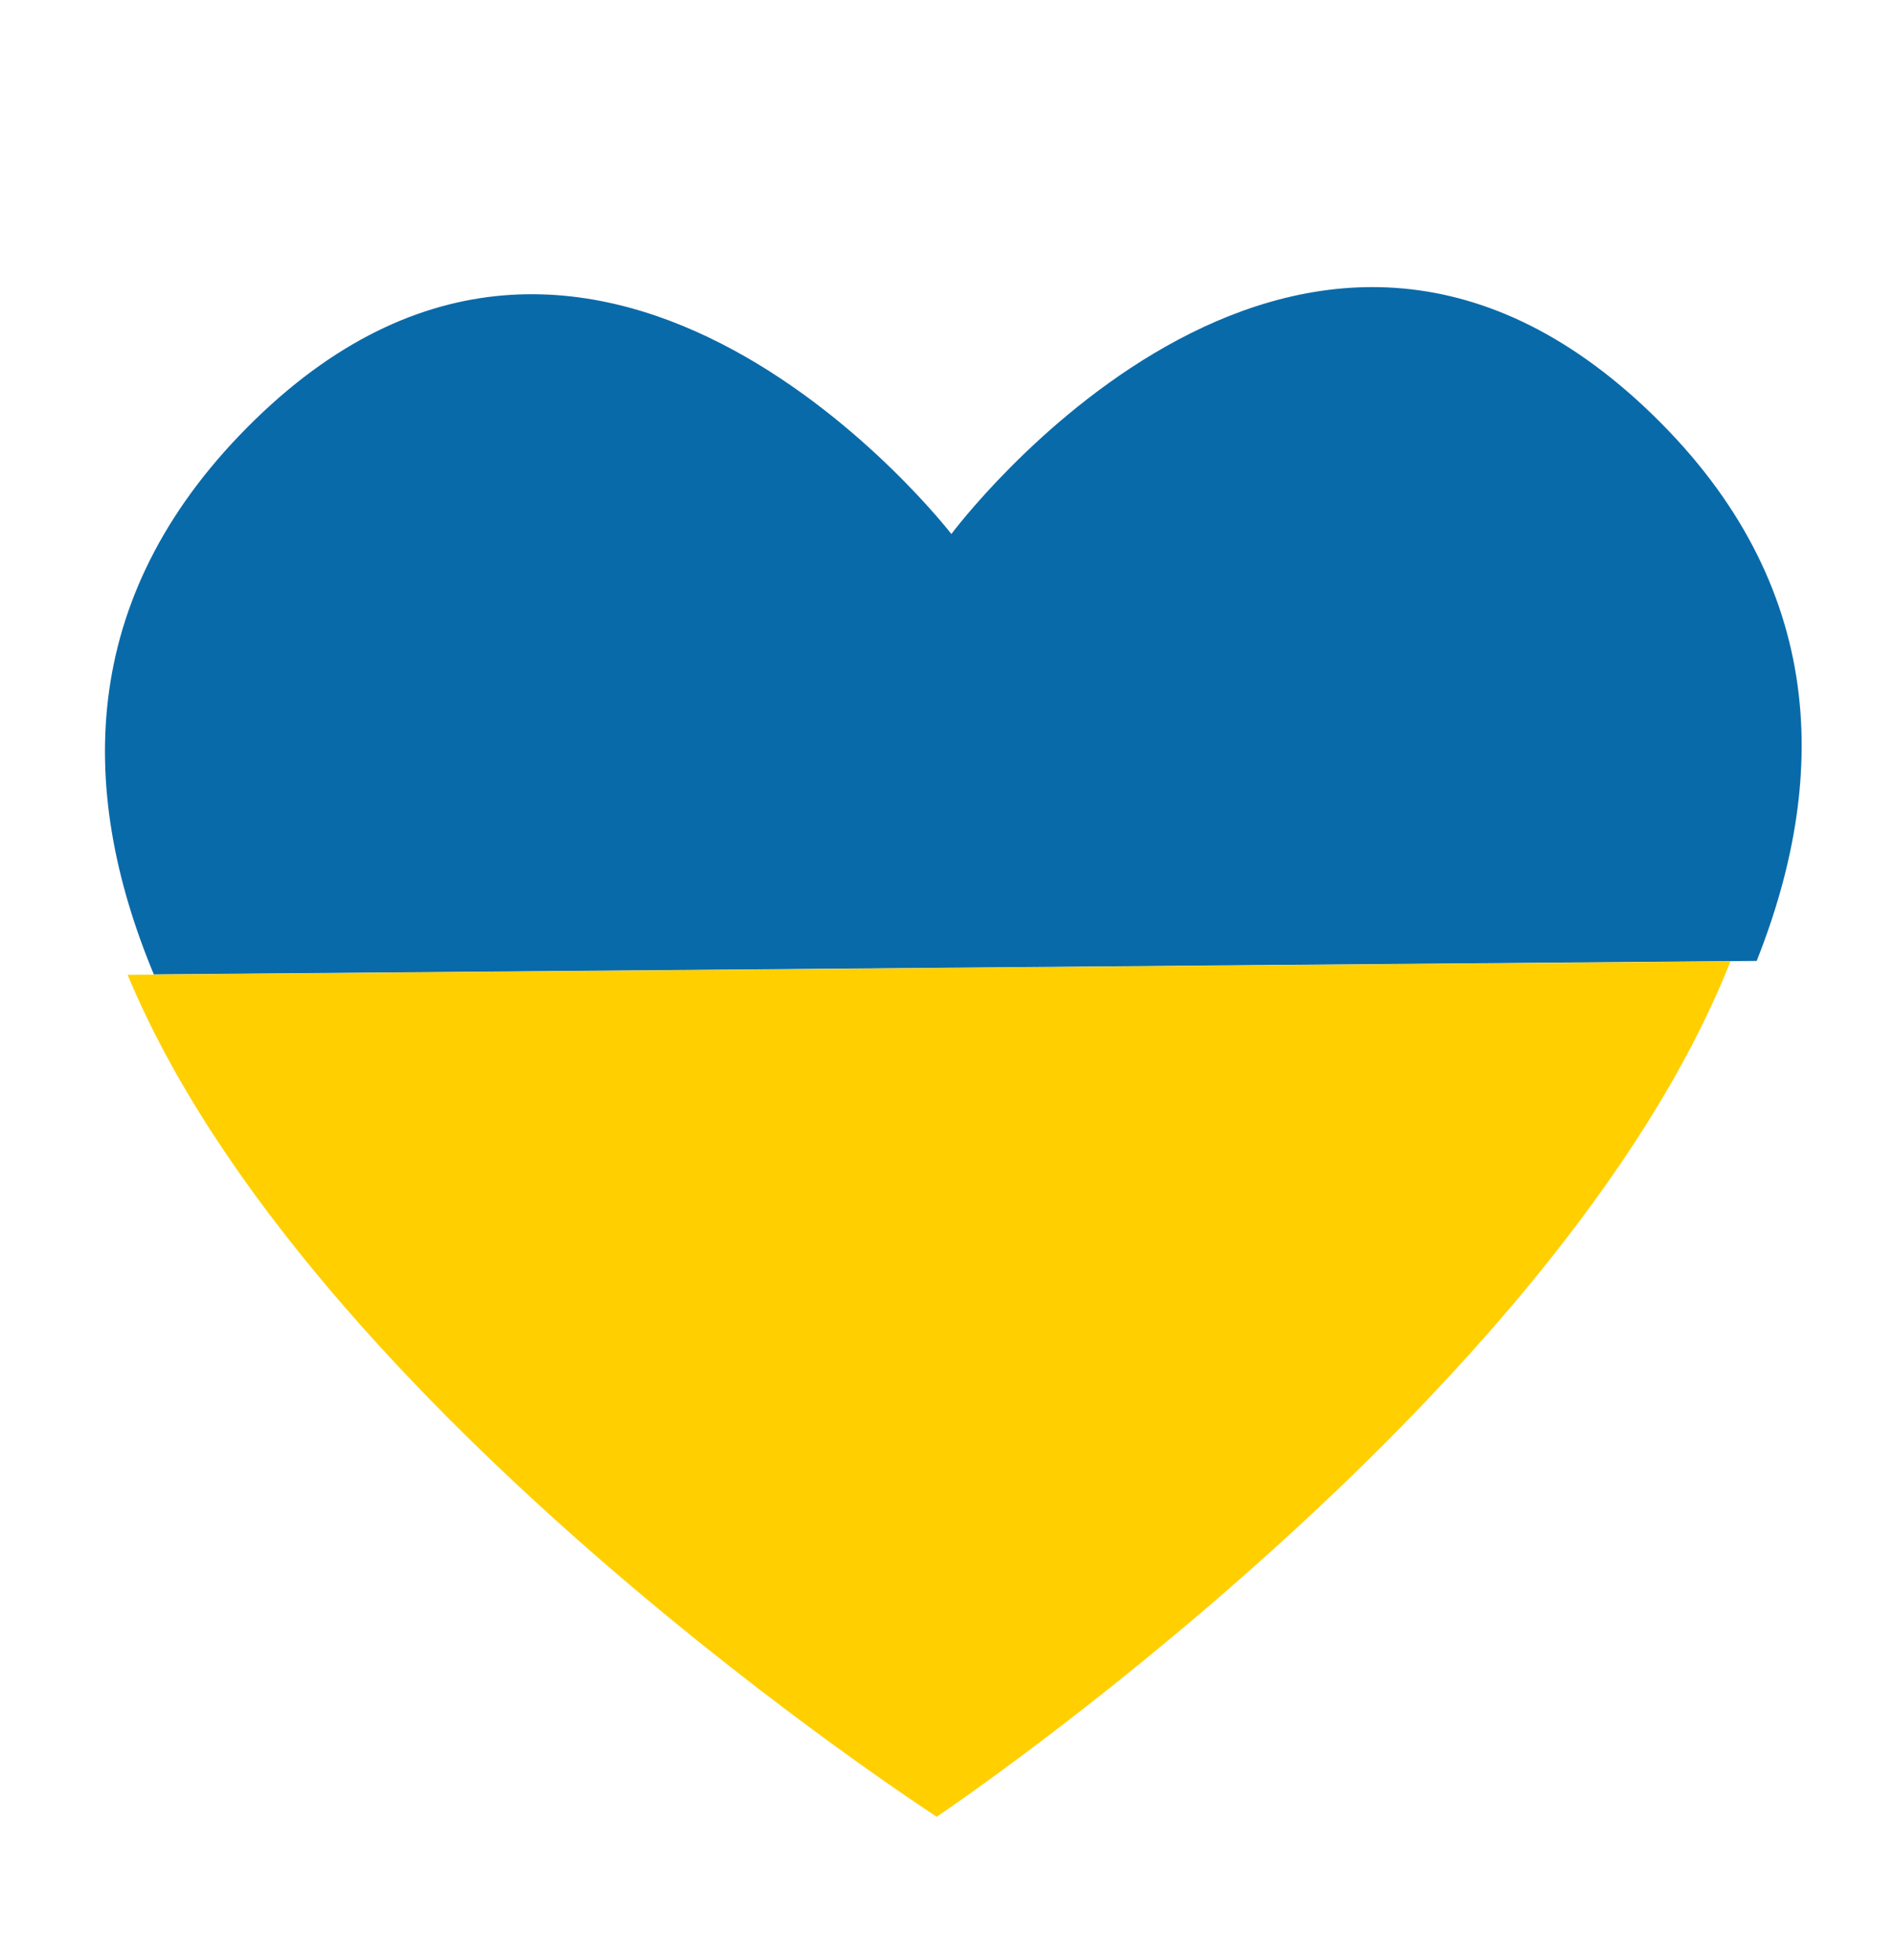
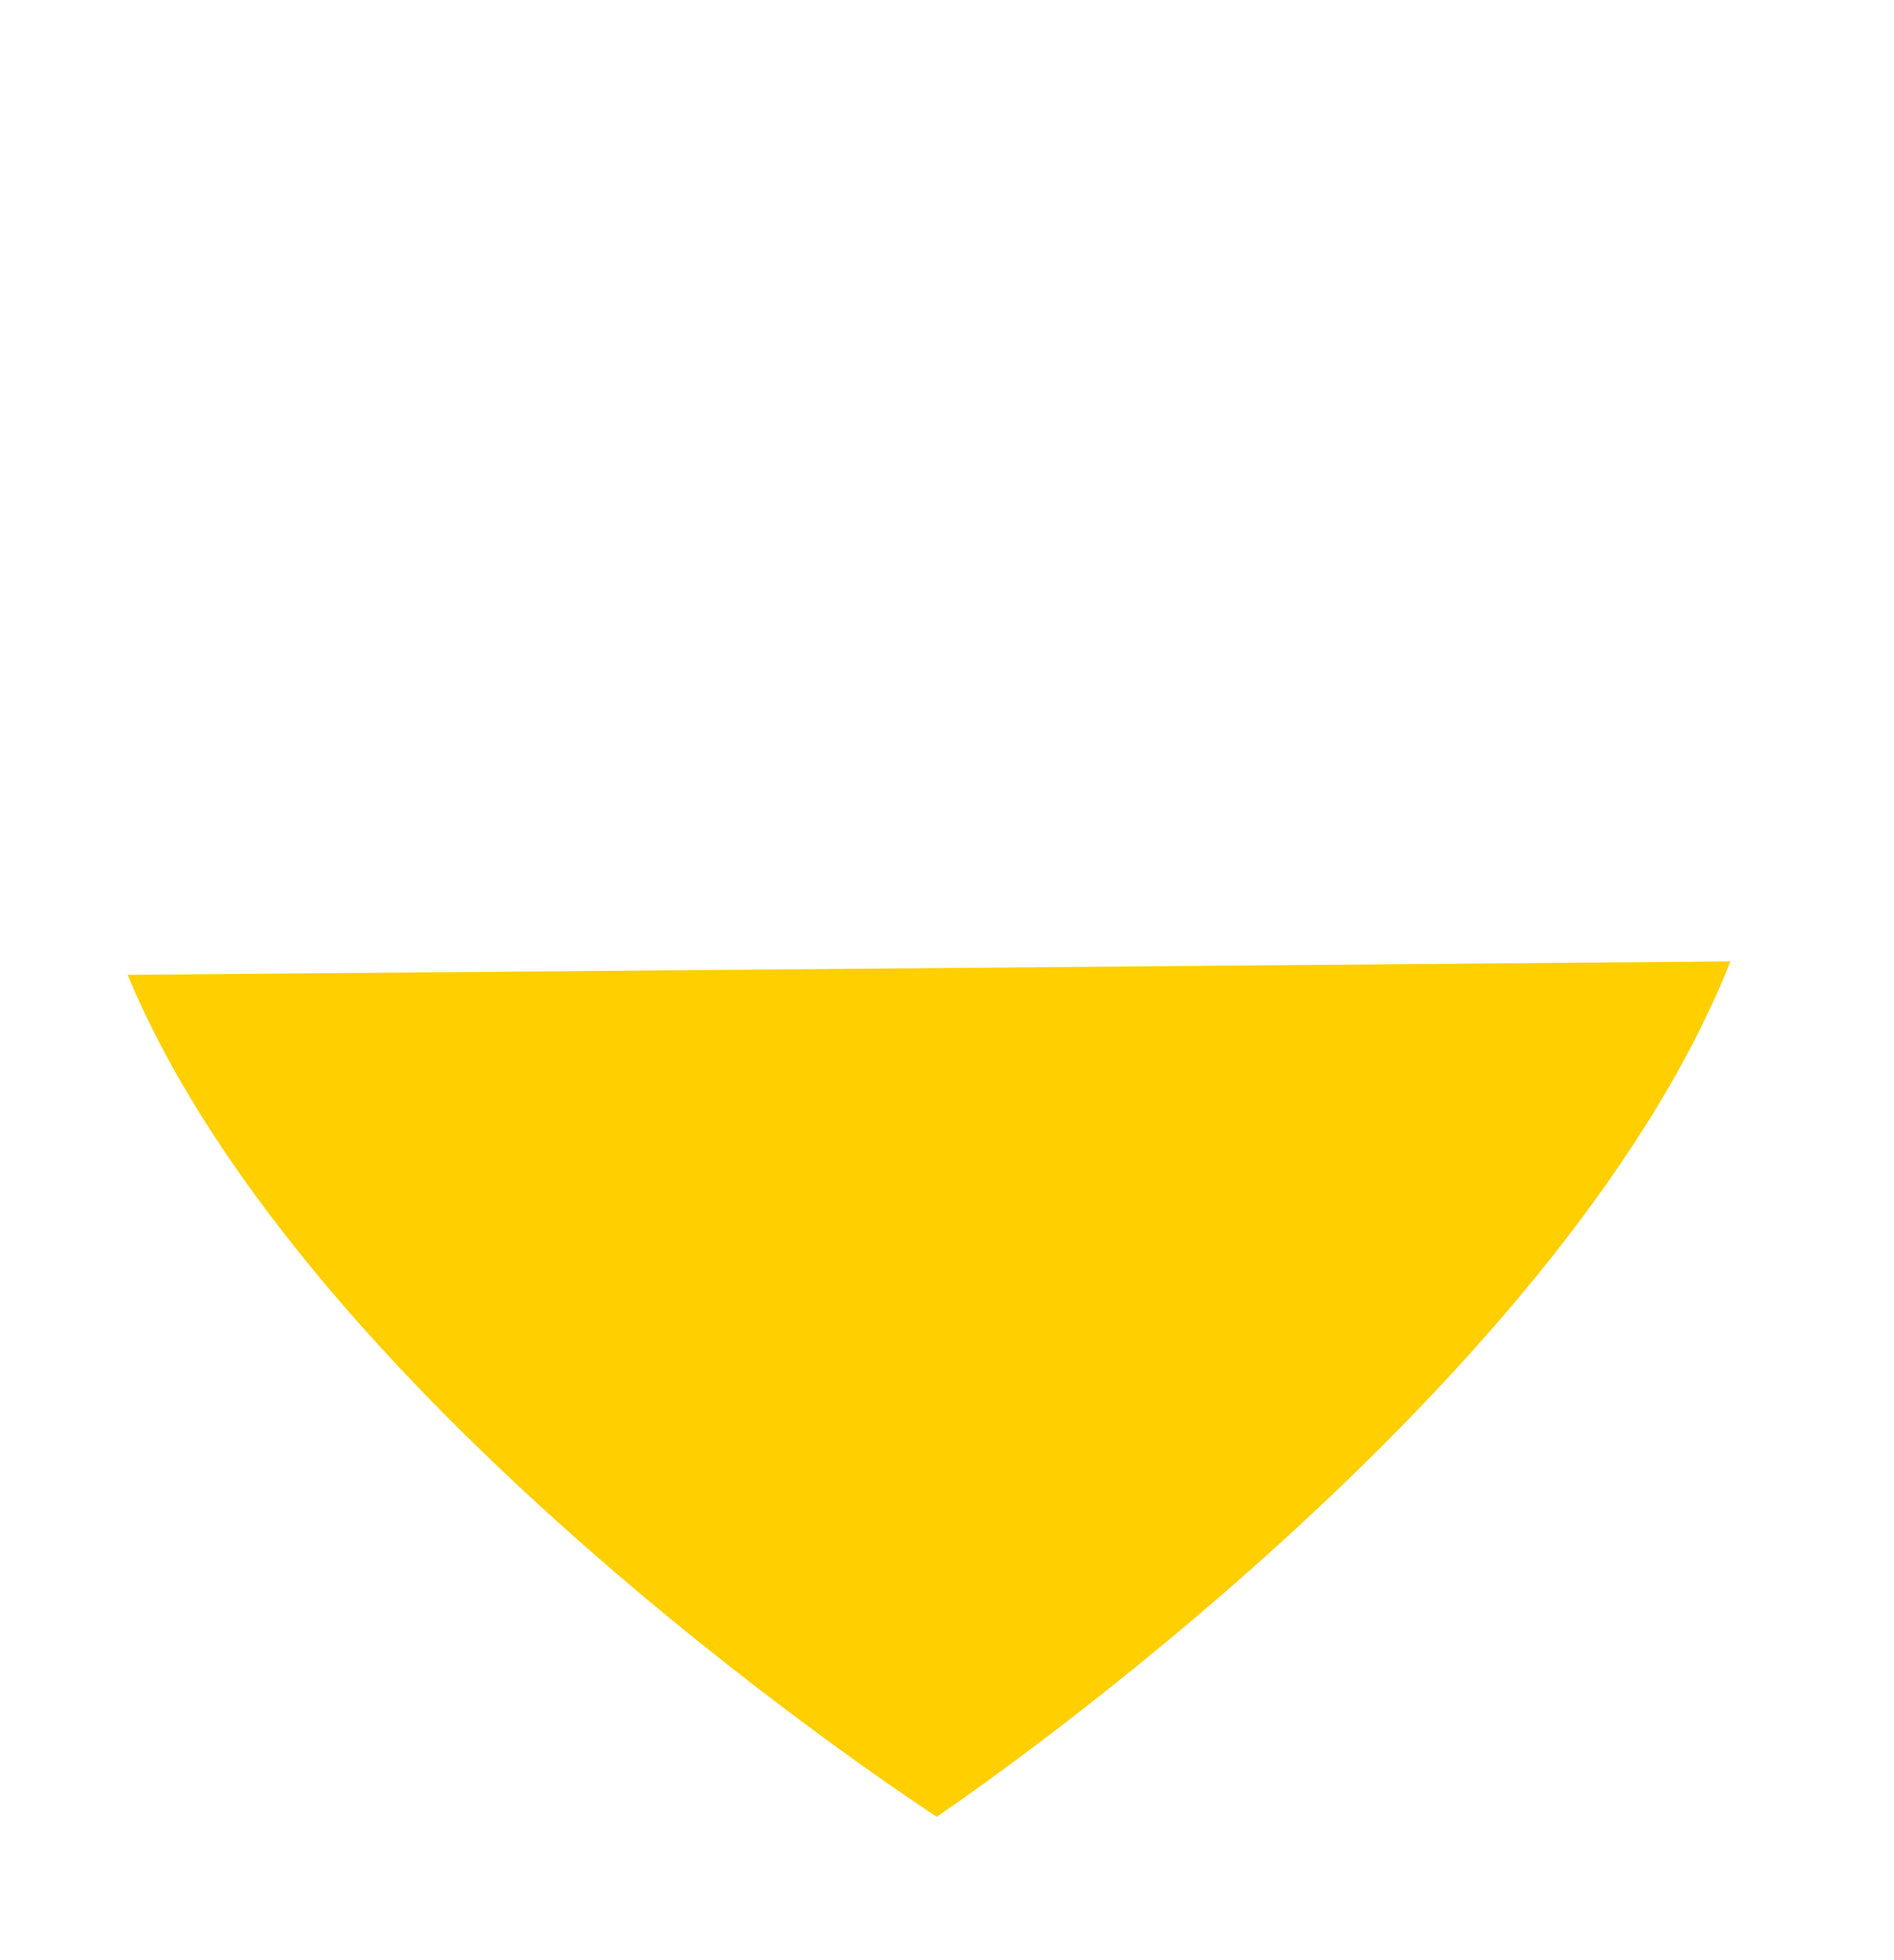
<svg xmlns="http://www.w3.org/2000/svg" width="58" height="60" viewBox="0 0 58 60" fill="none">
-   <path d="M50.387 12.483C39.571 2.32 29.134 16.346 29.134 16.346C29.134 16.346 18.447 2.5 7.814 12.842C2.446 18.066 2.299 24.037 4.711 29.827L53.795 29.413C56.104 23.6 55.852 17.631 50.387 12.483Z" fill="#096AA9" />
  <path d="M28.685 55.61C28.685 55.61 47.66 42.878 52.992 29.427L3.909 29.841C9.467 43.21 28.684 55.606 28.685 55.61Z" fill="#FFCF00" />
</svg>